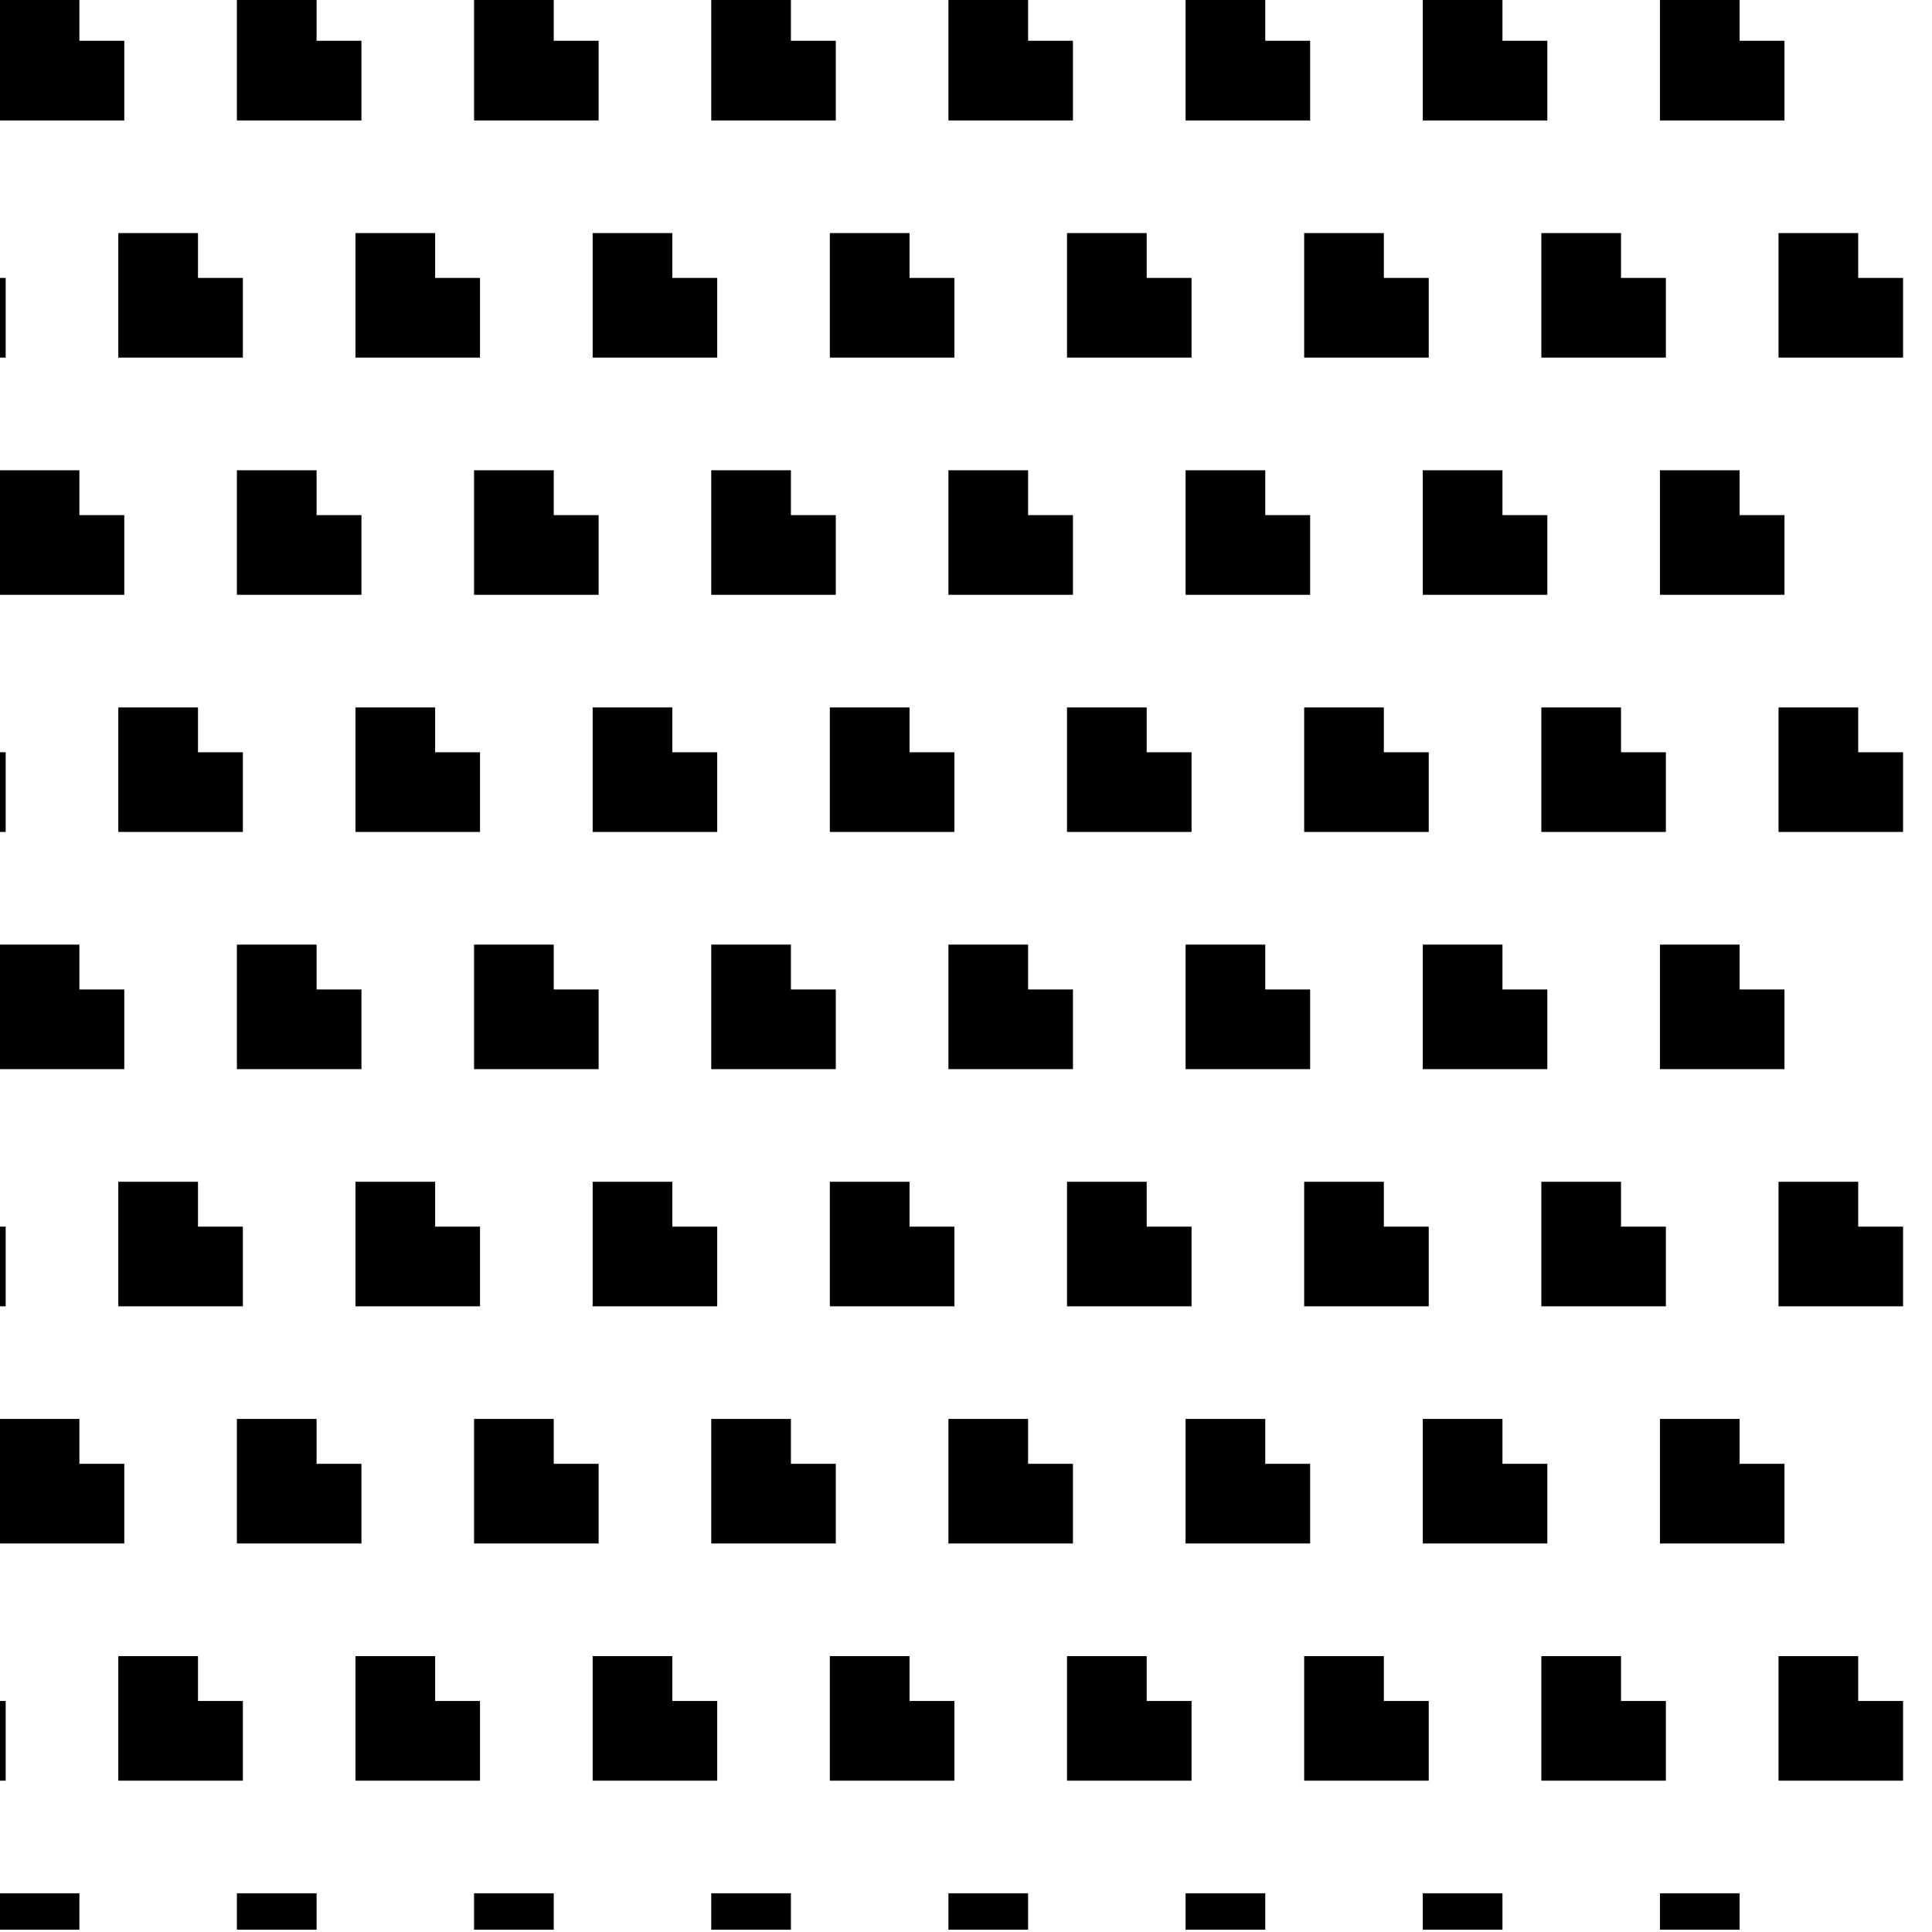
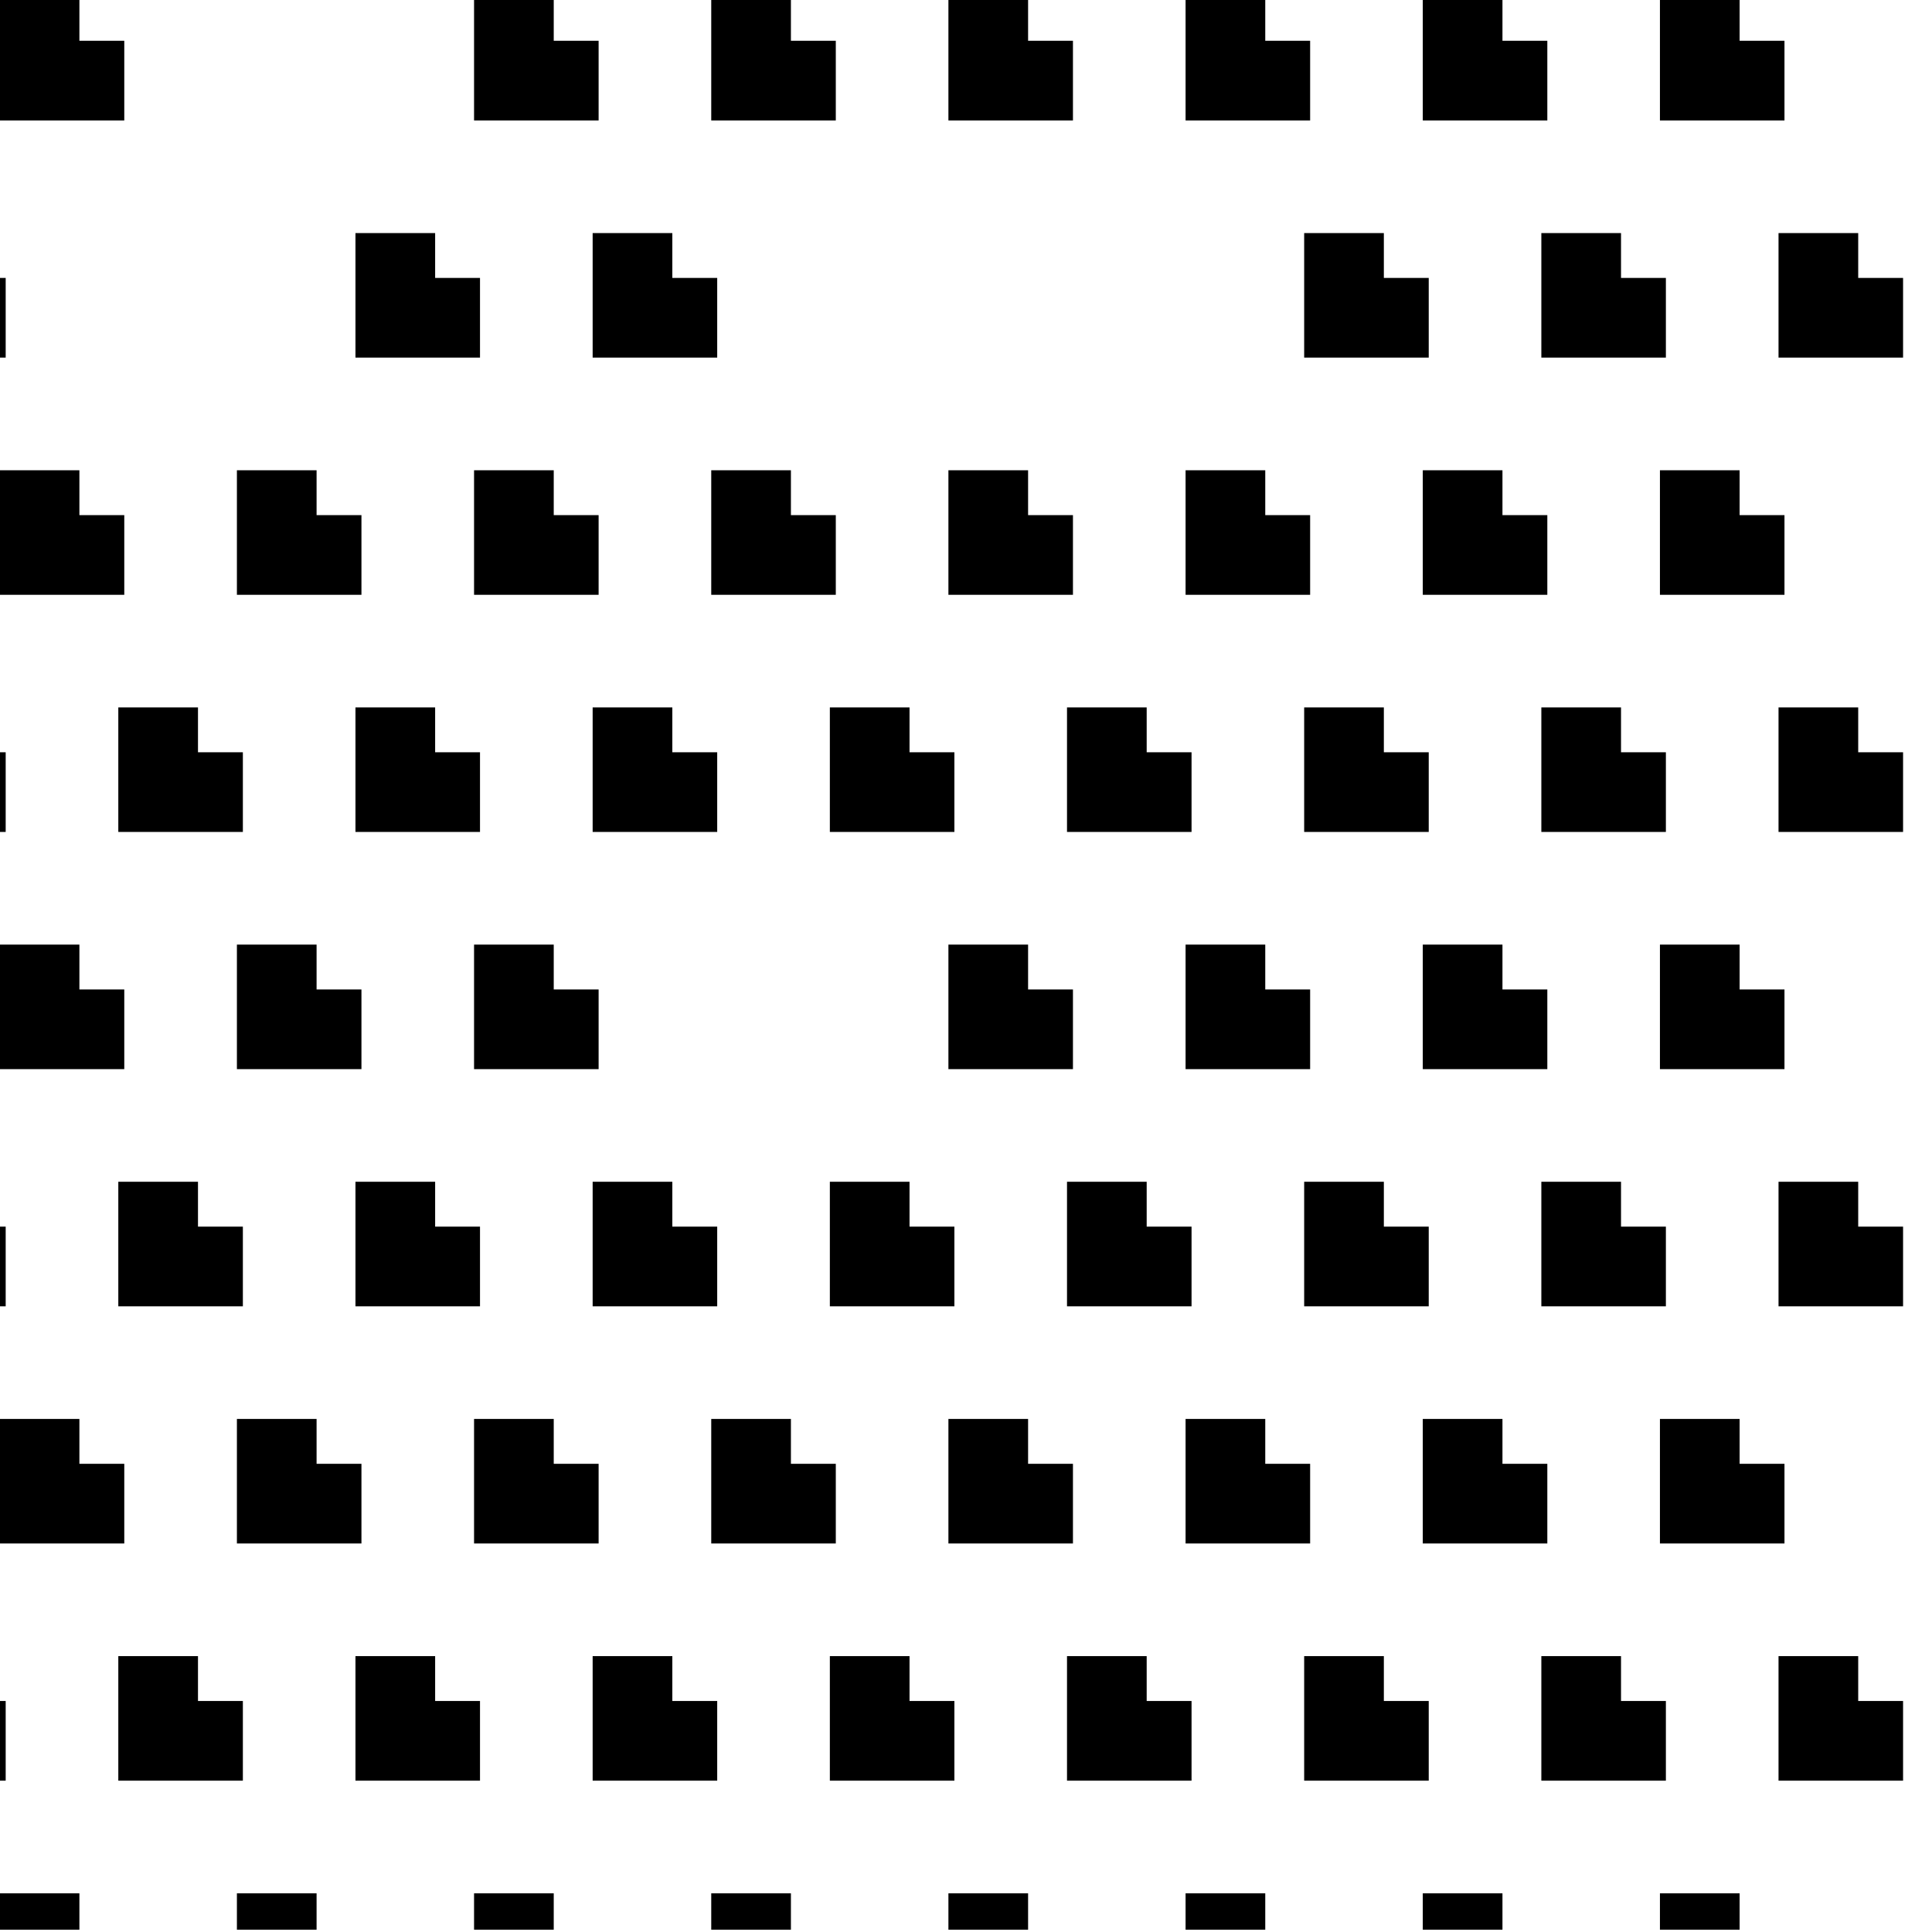
<svg xmlns="http://www.w3.org/2000/svg" version="1.1" id="Layer_1" x="0px" y="0px" width="120px" height="120px" viewBox="0 0 120 120" enable-background="new 0 0 120 120" xml:space="preserve">
  <polyline fill-rule="evenodd" clip-rule="evenodd" fill="none" stroke="#000000" stroke-width="4.949" stroke-miterlimit="3.864" points="  2.457,-0.255 2.457,5.007 7.719,5.007 " />
-   <polyline fill-rule="evenodd" clip-rule="evenodd" fill="none" stroke="#000000" stroke-width="4.949" stroke-miterlimit="3.864" points="  17.189,-0.255 17.189,5.007 22.45,5.007 " />
  <polyline fill-rule="evenodd" clip-rule="evenodd" fill="none" stroke="#000000" stroke-width="4.949" stroke-miterlimit="3.864" points="  31.919,-0.255 31.919,5.007 37.181,5.007 " />
  <polyline fill-rule="evenodd" clip-rule="evenodd" fill="none" stroke="#000000" stroke-width="4.949" stroke-miterlimit="3.864" points="  46.651,-0.255 46.651,5.007 51.913,5.007 " />
  <polyline fill-rule="evenodd" clip-rule="evenodd" fill="none" stroke="#000000" stroke-width="4.949" stroke-miterlimit="3.864" points="  61.382,-0.255 61.382,5.007 66.643,5.007 " />
  <polyline fill-rule="evenodd" clip-rule="evenodd" fill="none" stroke="#000000" stroke-width="4.949" stroke-miterlimit="3.864" points="  76.113,-0.255 76.113,5.007 81.375,5.007 " />
  <polyline fill-rule="evenodd" clip-rule="evenodd" fill="none" stroke="#000000" stroke-width="4.949" stroke-miterlimit="3.864" points="  90.846,-0.255 90.846,5.007 96.107,5.007 " />
  <polyline fill-rule="evenodd" clip-rule="evenodd" fill="none" stroke="#000000" stroke-width="4.949" stroke-miterlimit="3.864" points="  105.576,-0.255 105.576,5.007 110.837,5.007 " />
  <polyline fill-rule="evenodd" clip-rule="evenodd" fill="none" stroke="#000000" stroke-width="4.949" stroke-miterlimit="3.864" points="  2.457,29.209 2.457,34.47 7.719,34.47 " />
  <polyline fill-rule="evenodd" clip-rule="evenodd" fill="none" stroke="#000000" stroke-width="4.949" stroke-miterlimit="3.864" points="  17.189,29.209 17.189,34.47 22.45,34.47 " />
  <polyline fill-rule="evenodd" clip-rule="evenodd" fill="none" stroke="#000000" stroke-width="4.949" stroke-miterlimit="3.864" points="  31.919,29.209 31.919,34.47 37.181,34.47 " />
  <polyline fill-rule="evenodd" clip-rule="evenodd" fill="none" stroke="#000000" stroke-width="4.949" stroke-miterlimit="3.864" points="  46.651,29.209 46.651,34.47 51.913,34.47 " />
  <polyline fill-rule="evenodd" clip-rule="evenodd" fill="none" stroke="#000000" stroke-width="4.949" stroke-miterlimit="3.864" points="  61.382,29.209 61.382,34.47 66.643,34.47 " />
  <polyline fill-rule="evenodd" clip-rule="evenodd" fill="none" stroke="#000000" stroke-width="4.949" stroke-miterlimit="3.864" points="  76.113,29.209 76.113,34.47 81.375,34.47 " />
  <polyline fill-rule="evenodd" clip-rule="evenodd" fill="none" stroke="#000000" stroke-width="4.949" stroke-miterlimit="3.864" points="  90.846,29.209 90.846,34.47 96.107,34.47 " />
  <polyline fill-rule="evenodd" clip-rule="evenodd" fill="none" stroke="#000000" stroke-width="4.949" stroke-miterlimit="3.864" points="  105.576,29.209 105.576,34.47 110.837,34.47 " />
  <polyline fill-rule="evenodd" clip-rule="evenodd" fill="none" stroke="#000000" stroke-width="4.949" stroke-miterlimit="3.864" points="  2.457,58.671 2.457,63.932 7.719,63.932 " />
  <polyline fill-rule="evenodd" clip-rule="evenodd" fill="none" stroke="#000000" stroke-width="4.949" stroke-miterlimit="3.864" points="  17.189,58.671 17.189,63.932 22.45,63.932 " />
  <polyline fill-rule="evenodd" clip-rule="evenodd" fill="none" stroke="#000000" stroke-width="4.949" stroke-miterlimit="3.864" points="  31.919,58.671 31.919,63.932 37.181,63.932 " />
-   <polyline fill-rule="evenodd" clip-rule="evenodd" fill="none" stroke="#000000" stroke-width="4.949" stroke-miterlimit="3.864" points="  46.651,58.671 46.651,63.932 51.913,63.932 " />
  <polyline fill-rule="evenodd" clip-rule="evenodd" fill="none" stroke="#000000" stroke-width="4.949" stroke-miterlimit="3.864" points="  61.382,58.671 61.382,63.932 66.643,63.932 " />
  <polyline fill-rule="evenodd" clip-rule="evenodd" fill="none" stroke="#000000" stroke-width="4.949" stroke-miterlimit="3.864" points="  76.113,58.671 76.113,63.932 81.375,63.932 " />
  <polyline fill-rule="evenodd" clip-rule="evenodd" fill="none" stroke="#000000" stroke-width="4.949" stroke-miterlimit="3.864" points="  90.846,58.671 90.846,63.932 96.107,63.932 " />
  <polyline fill-rule="evenodd" clip-rule="evenodd" fill="none" stroke="#000000" stroke-width="4.949" stroke-miterlimit="3.864" points="  105.576,58.671 105.576,63.932 110.837,63.932 " />
  <polyline fill-rule="evenodd" clip-rule="evenodd" fill="none" stroke="#000000" stroke-width="4.949" stroke-miterlimit="3.864" points="  2.457,88.133 2.457,93.394 7.719,93.394 " />
  <polyline fill-rule="evenodd" clip-rule="evenodd" fill="none" stroke="#000000" stroke-width="4.949" stroke-miterlimit="3.864" points="  17.189,88.133 17.189,93.394 22.45,93.394 " />
  <polyline fill-rule="evenodd" clip-rule="evenodd" fill="none" stroke="#000000" stroke-width="4.949" stroke-miterlimit="3.864" points="  31.919,88.133 31.919,93.394 37.181,93.394 " />
  <polyline fill-rule="evenodd" clip-rule="evenodd" fill="none" stroke="#000000" stroke-width="4.949" stroke-miterlimit="3.864" points="  46.651,88.133 46.651,93.394 51.913,93.394 " />
  <polyline fill-rule="evenodd" clip-rule="evenodd" fill="none" stroke="#000000" stroke-width="4.949" stroke-miterlimit="3.864" points="  61.382,88.133 61.382,93.394 66.643,93.394 " />
  <polyline fill-rule="evenodd" clip-rule="evenodd" fill="none" stroke="#000000" stroke-width="4.949" stroke-miterlimit="3.864" points="  76.113,88.133 76.113,93.394 81.375,93.394 " />
  <polyline fill-rule="evenodd" clip-rule="evenodd" fill="none" stroke="#000000" stroke-width="4.949" stroke-miterlimit="3.864" points="  90.846,88.133 90.846,93.394 96.107,93.394 " />
  <polyline fill-rule="evenodd" clip-rule="evenodd" fill="none" stroke="#000000" stroke-width="4.949" stroke-miterlimit="3.864" points="  105.576,88.133 105.576,93.394 110.837,93.394 " />
  <line fill-rule="evenodd" clip-rule="evenodd" fill="none" stroke="#000000" stroke-width="4.949" stroke-miterlimit="3.864" x1="2.457" y1="117.596" x2="2.457" y2="119.857" />
  <line fill-rule="evenodd" clip-rule="evenodd" fill="none" stroke="#000000" stroke-width="4.949" stroke-miterlimit="3.864" x1="17.189" y1="117.596" x2="17.189" y2="119.857" />
  <line fill-rule="evenodd" clip-rule="evenodd" fill="none" stroke="#000000" stroke-width="4.949" stroke-miterlimit="3.864" x1="31.919" y1="117.596" x2="31.919" y2="119.857" />
  <line fill-rule="evenodd" clip-rule="evenodd" fill="none" stroke="#000000" stroke-width="4.949" stroke-miterlimit="3.864" x1="46.651" y1="117.596" x2="46.651" y2="119.857" />
  <line fill-rule="evenodd" clip-rule="evenodd" fill="none" stroke="#000000" stroke-width="4.949" stroke-miterlimit="3.864" x1="61.382" y1="117.596" x2="61.382" y2="119.857" />
  <line fill-rule="evenodd" clip-rule="evenodd" fill="none" stroke="#000000" stroke-width="4.949" stroke-miterlimit="3.864" x1="76.113" y1="117.596" x2="76.113" y2="119.857" />
  <line fill-rule="evenodd" clip-rule="evenodd" fill="none" stroke="#000000" stroke-width="4.949" stroke-miterlimit="3.864" x1="90.846" y1="117.596" x2="90.846" y2="119.857" />
  <line fill-rule="evenodd" clip-rule="evenodd" fill="none" stroke="#000000" stroke-width="4.949" stroke-miterlimit="3.864" x1="105.576" y1="117.596" x2="105.576" y2="119.857" />
  <line fill-rule="evenodd" clip-rule="evenodd" fill="none" stroke="#000000" stroke-width="4.949" stroke-miterlimit="3.864" x1="-1.909" y1="19.737" x2="0.353" y2="19.737" />
-   <polyline fill-rule="evenodd" clip-rule="evenodd" fill="none" stroke="#000000" stroke-width="4.949" stroke-miterlimit="3.864" points="  9.823,14.477 9.823,19.737 15.085,19.737 " />
  <polyline fill-rule="evenodd" clip-rule="evenodd" fill="none" stroke="#000000" stroke-width="4.949" stroke-miterlimit="3.864" points="  24.553,14.477 24.553,19.737 29.814,19.737 " />
  <polyline fill-rule="evenodd" clip-rule="evenodd" fill="none" stroke="#000000" stroke-width="4.949" stroke-miterlimit="3.864" points="  39.285,14.477 39.285,19.737 44.547,19.737 " />
-   <polyline fill-rule="evenodd" clip-rule="evenodd" fill="none" stroke="#000000" stroke-width="4.949" stroke-miterlimit="3.864" points="  54.018,14.477 54.018,19.737 59.279,19.737 " />
-   <polyline fill-rule="evenodd" clip-rule="evenodd" fill="none" stroke="#000000" stroke-width="4.949" stroke-miterlimit="3.864" points="  68.748,14.477 68.748,19.737 74.009,19.737 " />
  <polyline fill-rule="evenodd" clip-rule="evenodd" fill="none" stroke="#000000" stroke-width="4.949" stroke-miterlimit="3.864" points="  83.479,14.477 83.479,19.737 88.741,19.737 " />
  <polyline fill-rule="evenodd" clip-rule="evenodd" fill="none" stroke="#000000" stroke-width="4.949" stroke-miterlimit="3.864" points="  98.21,14.477 98.21,19.737 103.471,19.737 " />
  <polyline fill-rule="evenodd" clip-rule="evenodd" fill="none" stroke="#000000" stroke-width="4.949" stroke-miterlimit="3.864" points="  112.942,14.477 112.942,19.737 118.203,19.737 " />
  <line fill-rule="evenodd" clip-rule="evenodd" fill="none" stroke="#000000" stroke-width="4.949" stroke-miterlimit="3.864" x1="-1.909" y1="49.199" x2="0.353" y2="49.199" />
  <polyline fill-rule="evenodd" clip-rule="evenodd" fill="none" stroke="#000000" stroke-width="4.949" stroke-miterlimit="3.864" points="  9.823,43.939 9.823,49.199 15.085,49.199 " />
  <polyline fill-rule="evenodd" clip-rule="evenodd" fill="none" stroke="#000000" stroke-width="4.949" stroke-miterlimit="3.864" points="  24.553,43.939 24.553,49.199 29.814,49.199 " />
  <polyline fill-rule="evenodd" clip-rule="evenodd" fill="none" stroke="#000000" stroke-width="4.949" stroke-miterlimit="3.864" points="  39.285,43.939 39.285,49.199 44.547,49.199 " />
  <polyline fill-rule="evenodd" clip-rule="evenodd" fill="none" stroke="#000000" stroke-width="4.949" stroke-miterlimit="3.864" points="  54.018,43.939 54.018,49.199 59.279,49.199 " />
  <polyline fill-rule="evenodd" clip-rule="evenodd" fill="none" stroke="#000000" stroke-width="4.949" stroke-miterlimit="3.864" points="  68.748,43.939 68.748,49.199 74.009,49.199 " />
  <polyline fill-rule="evenodd" clip-rule="evenodd" fill="none" stroke="#000000" stroke-width="4.949" stroke-miterlimit="3.864" points="  83.479,43.939 83.479,49.199 88.741,49.199 " />
  <polyline fill-rule="evenodd" clip-rule="evenodd" fill="none" stroke="#000000" stroke-width="4.949" stroke-miterlimit="3.864" points="  98.21,43.939 98.21,49.199 103.471,49.199 " />
  <polyline fill-rule="evenodd" clip-rule="evenodd" fill="none" stroke="#000000" stroke-width="4.949" stroke-miterlimit="3.864" points="  112.942,43.939 112.942,49.199 118.203,49.199 " />
  <line fill-rule="evenodd" clip-rule="evenodd" fill="none" stroke="#000000" stroke-width="4.949" stroke-miterlimit="3.864" x1="-1.909" y1="78.663" x2="0.353" y2="78.663" />
  <polyline fill-rule="evenodd" clip-rule="evenodd" fill="none" stroke="#000000" stroke-width="4.949" stroke-miterlimit="3.864" points="  9.823,73.401 9.823,78.663 15.085,78.663 " />
  <polyline fill-rule="evenodd" clip-rule="evenodd" fill="none" stroke="#000000" stroke-width="4.949" stroke-miterlimit="3.864" points="  24.553,73.401 24.553,78.663 29.814,78.663 " />
  <polyline fill-rule="evenodd" clip-rule="evenodd" fill="none" stroke="#000000" stroke-width="4.949" stroke-miterlimit="3.864" points="  39.285,73.401 39.285,78.663 44.547,78.663 " />
  <polyline fill-rule="evenodd" clip-rule="evenodd" fill="none" stroke="#000000" stroke-width="4.949" stroke-miterlimit="3.864" points="  54.018,73.401 54.018,78.663 59.279,78.663 " />
  <polyline fill-rule="evenodd" clip-rule="evenodd" fill="none" stroke="#000000" stroke-width="4.949" stroke-miterlimit="3.864" points="  68.748,73.401 68.748,78.663 74.009,78.663 " />
  <polyline fill-rule="evenodd" clip-rule="evenodd" fill="none" stroke="#000000" stroke-width="4.949" stroke-miterlimit="3.864" points="  83.479,73.401 83.479,78.663 88.741,78.663 " />
  <polyline fill-rule="evenodd" clip-rule="evenodd" fill="none" stroke="#000000" stroke-width="4.949" stroke-miterlimit="3.864" points="  98.21,73.401 98.21,78.663 103.471,78.663 " />
  <polyline fill-rule="evenodd" clip-rule="evenodd" fill="none" stroke="#000000" stroke-width="4.949" stroke-miterlimit="3.864" points="  112.942,73.401 112.942,78.663 118.203,78.663 " />
  <line fill-rule="evenodd" clip-rule="evenodd" fill="none" stroke="#000000" stroke-width="4.949" stroke-miterlimit="3.864" x1="-1.909" y1="108.126" x2="0.353" y2="108.126" />
  <polyline fill-rule="evenodd" clip-rule="evenodd" fill="none" stroke="#000000" stroke-width="4.949" stroke-miterlimit="3.864" points="  9.823,102.865 9.823,108.126 15.085,108.126 " />
  <polyline fill-rule="evenodd" clip-rule="evenodd" fill="none" stroke="#000000" stroke-width="4.949" stroke-miterlimit="3.864" points="  24.553,102.865 24.553,108.126 29.814,108.126 " />
  <polyline fill-rule="evenodd" clip-rule="evenodd" fill="none" stroke="#000000" stroke-width="4.949" stroke-miterlimit="3.864" points="  39.285,102.865 39.285,108.126 44.547,108.126 " />
  <polyline fill-rule="evenodd" clip-rule="evenodd" fill="none" stroke="#000000" stroke-width="4.949" stroke-miterlimit="3.864" points="  54.018,102.865 54.018,108.126 59.279,108.126 " />
  <polyline fill-rule="evenodd" clip-rule="evenodd" fill="none" stroke="#000000" stroke-width="4.949" stroke-miterlimit="3.864" points="  68.748,102.865 68.748,108.126 74.009,108.126 " />
  <polyline fill-rule="evenodd" clip-rule="evenodd" fill="none" stroke="#000000" stroke-width="4.949" stroke-miterlimit="3.864" points="  83.479,102.865 83.479,108.126 88.741,108.126 " />
  <polyline fill-rule="evenodd" clip-rule="evenodd" fill="none" stroke="#000000" stroke-width="4.949" stroke-miterlimit="3.864" points="  98.21,102.865 98.21,108.126 103.471,108.126 " />
  <polyline fill-rule="evenodd" clip-rule="evenodd" fill="none" stroke="#000000" stroke-width="4.949" stroke-miterlimit="3.864" points="  112.942,102.865 112.942,108.126 118.203,108.126 " />
</svg>